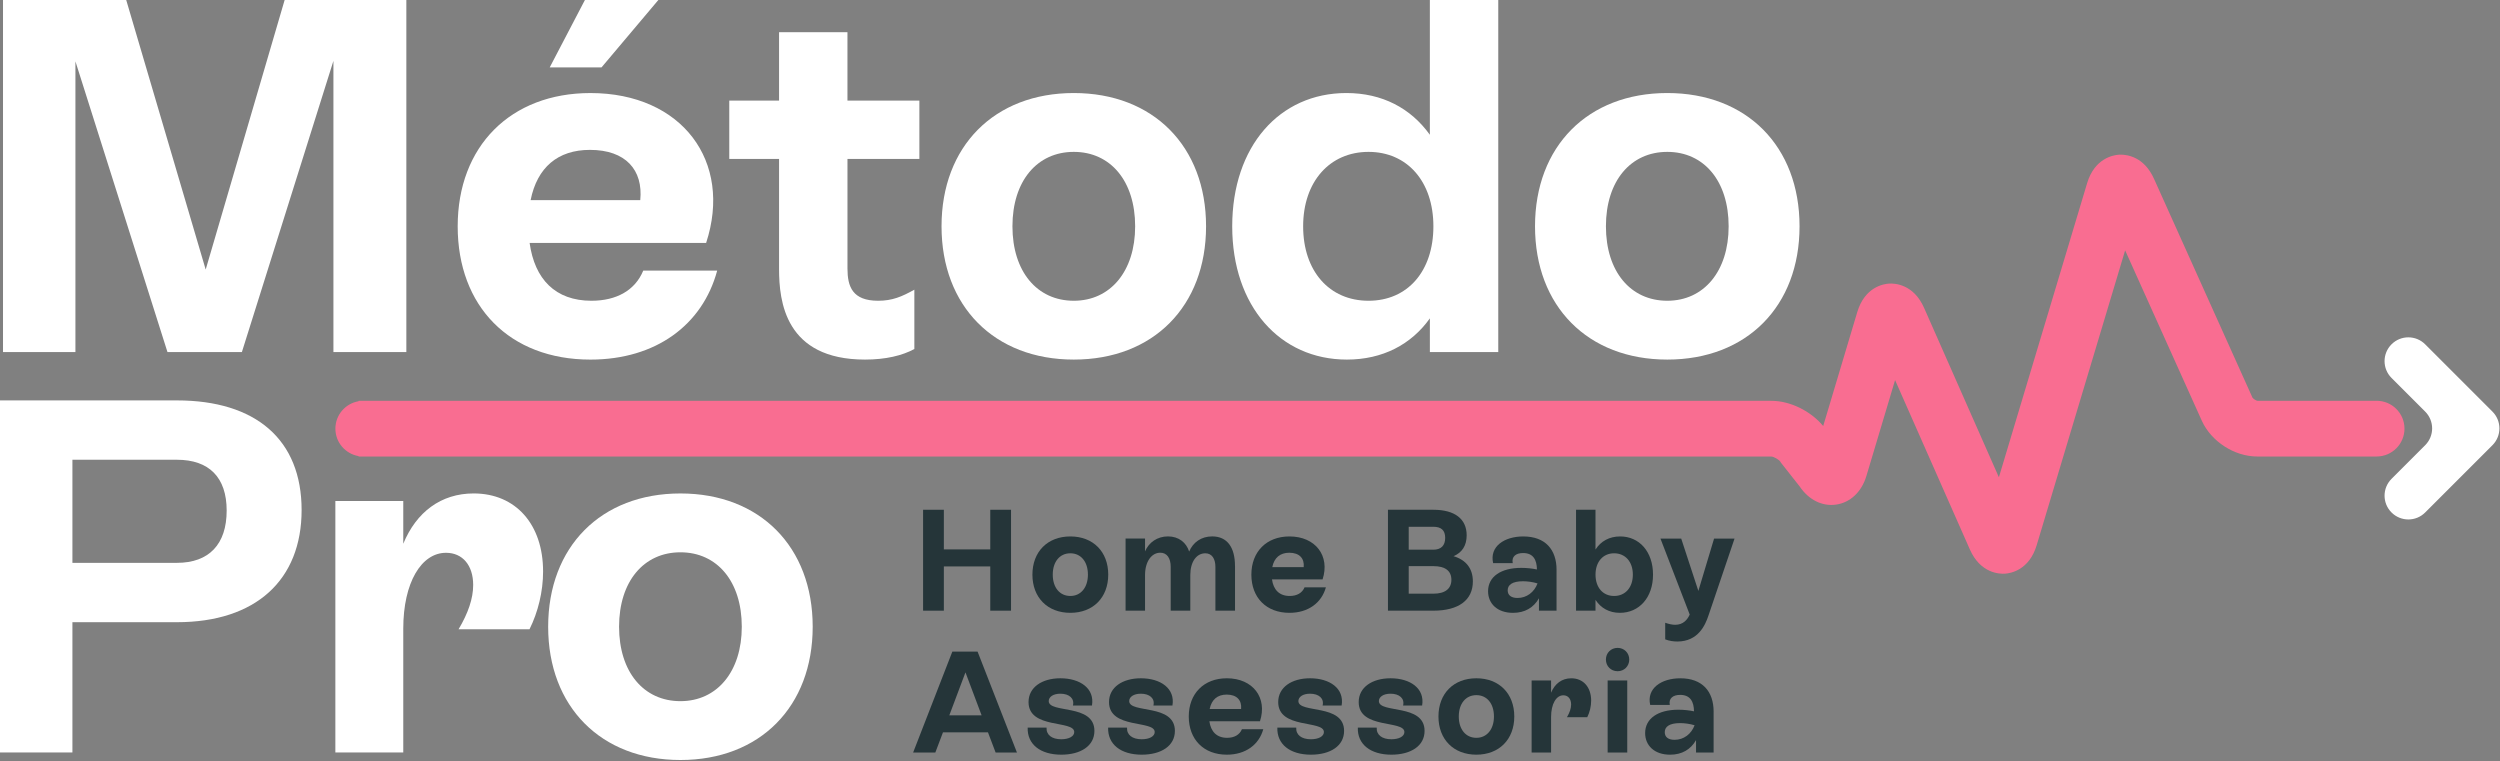
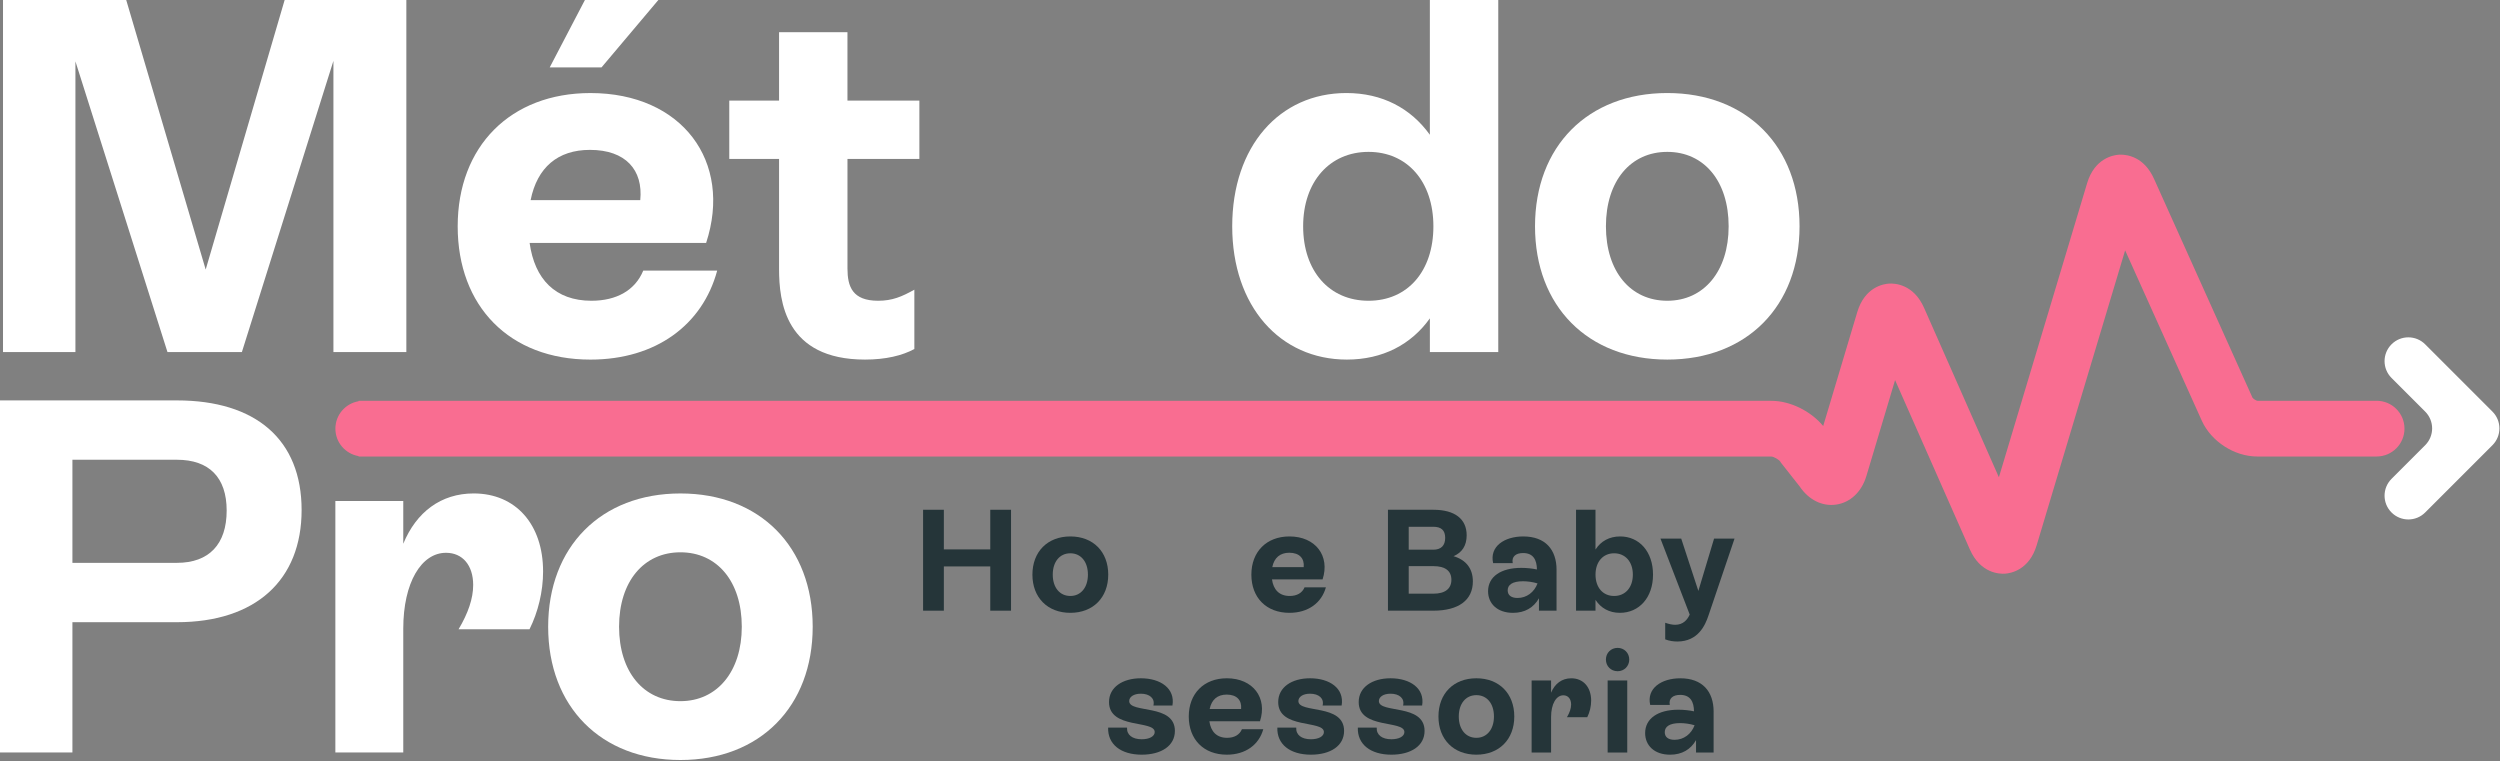
<svg xmlns="http://www.w3.org/2000/svg" width="1662" height="506" viewBox="0 0 1662 506" fill="none">
  <rect x="0" y="0" width="1662" height="506" fill="#808080" stroke="none" />
  <path d="M1612.25 295.98L1589.89 318.34C1583.71 324.52 1583.71 334.53 1589.89 340.7C1596.07 346.88 1606.08 346.88 1612.25 340.7L1656.97 295.98C1663.15 289.8 1663.15 279.79 1656.97 273.62L1612.25 228.9C1606.07 222.72 1596.06 222.72 1589.89 228.9C1583.71 235.08 1583.71 245.09 1589.89 251.26L1612.25 273.62C1618.43 279.8 1618.43 289.81 1612.25 295.98V295.98Z" fill="white" />
  <path d="M1212.07 283.23C1203.89 273.31 1190.13 266.45 1177.59 266.47H238.361V266.75C229.631 268.24 222.971 275.82 222.971 284.98C222.971 294.14 229.631 301.72 238.361 303.21V303.49H1177.59C1179.15 303.58 1182.55 305.47 1183.48 306.78L1184.02 307.65L1196.48 323.47C1202.4 332.25 1211.28 336.72 1220.47 335.48C1230.01 334.19 1237.6 327.07 1240.79 316.4L1259.85 252.7L1309.55 365.24C1316.57 381.13 1329.15 381.61 1332.86 381.38C1336.55 381.16 1348.98 379.11 1353.98 362.48L1412.79 166.44L1463.77 279.71C1469.97 293.48 1485.44 303.48 1500.54 303.48H1579.98C1590.21 303.48 1598.5 295.18 1598.5 284.96C1598.5 274.73 1590.21 266.44 1579.98 266.44H1500.68C1499.74 266.28 1498 265.16 1497.45 264.36L1431.97 118.84C1425.52 104.47 1414.52 102.81 1409.8 102.81C1409.34 102.81 1408.94 102.83 1408.61 102.85C1404.92 103.1 1392.5 105.18 1387.52 121.77L1328.86 317.29L1279.13 204.68C1272.11 188.78 1259.52 188.32 1255.82 188.53C1252.14 188.76 1239.69 190.81 1234.72 207.45L1212.06 283.21L1212.07 283.23Z" fill="#F96D91" />
  <path d="M270.14 0V234.04H221.66V40.46L160.81 234.04H111.33L50.14 40.79V234.04H2V0H83.91L136.74 179.2L189.23 0H270.14V0Z" fill="white" />
  <path d="M476.79 179.88C467.09 215.99 436 239.06 392.54 239.06C338.71 239.06 304.27 203.62 304.27 150.46C304.27 97.3 339.37 61.86 392.54 61.86C453.39 61.86 487.16 107.33 469.44 161.49H352.09C355.43 185.56 369.14 199.94 393.21 199.94C409.93 199.94 422.3 192.92 427.64 179.88H476.79ZM352.75 133.07H425.64C427.64 113.01 415.94 99.64 392.2 99.64C370.8 99.64 357.1 111.34 352.75 133.07ZM399.89 44.8H365.45L388.85 0H437.67L399.89 44.8Z" fill="white" />
  <path d="M563.4 105.65V178.54C563.4 190.57 566.74 199.94 583.79 199.94C593.15 199.94 599.5 197.26 607.86 192.58V232.03C599.84 236.38 588.8 239.05 575.09 239.05C521.93 239.05 517.92 200.27 517.92 178.87V105.65H484.82V66.87H517.92V21.4H563.39V66.87H611.2V105.65H563.39H563.4Z" fill="white" />
-   <path d="M625.93 150.45C625.93 97.29 661.03 61.85 713.86 61.85C766.69 61.85 801.79 97.29 801.79 150.45C801.79 203.61 766.69 239.05 713.86 239.05C661.03 239.05 625.93 203.61 625.93 150.45V150.45ZM754.65 150.45C754.65 120.36 738.27 100.97 713.86 100.97C689.45 100.97 673.07 120.36 673.07 150.45C673.07 180.54 689.45 199.94 713.86 199.94C738.27 199.94 754.65 180.21 754.65 150.45Z" fill="white" />
  <path d="M996.05 0V234.04H950.58V211.64C938.21 229.03 919.15 239.05 895.41 239.05C850.94 239.05 819.18 203.61 819.18 150.45C819.18 97.29 850.61 61.85 895.07 61.85C918.81 61.85 937.87 71.88 950.57 89.6V0H996.04H996.05ZM952.92 150.45C952.92 120.69 935.53 100.97 909.79 100.97C884.05 100.97 866.33 120.7 866.33 150.45C866.33 180.2 883.72 199.94 909.79 199.94C935.86 199.94 952.92 180.21 952.92 150.45Z" fill="white" />
  <path d="M1020.48 150.45C1020.48 97.29 1055.58 61.85 1108.41 61.85C1161.24 61.85 1196.34 97.29 1196.34 150.45C1196.34 203.61 1161.24 239.05 1108.41 239.05C1055.58 239.05 1020.48 203.61 1020.48 150.45V150.45ZM1149.2 150.45C1149.2 120.36 1132.82 100.97 1108.41 100.97C1084 100.97 1067.62 120.36 1067.62 150.45C1067.62 180.54 1084 199.94 1108.41 199.94C1132.82 199.94 1149.2 180.21 1149.2 150.45Z" fill="white" />
  <path d="M200.51 339.08C200.51 385.55 170.08 413.64 117.59 413.64H48.14V500.23H0V266.19H117.59C170.08 266.19 200.51 292.27 200.51 339.08V339.08ZM150.69 339.41C150.69 317.34 138.99 305.64 117.59 305.64H48.14V374.18H117.59C138.99 374.18 150.69 361.81 150.69 339.41Z" fill="white" />
  <path d="M361.05 379.87C361.05 393.24 357.7 406.95 352.02 418.32H304.87C311.22 407.62 314.57 397.93 314.57 388.9C314.57 375.86 307.55 367.5 296.51 367.5C280.13 367.5 268.09 387.23 268.09 417.98V500.23H222.95V333.06H268.09V361.48C276.78 340.41 293.17 328.04 314.9 328.04C342.99 328.04 361.04 348.77 361.04 379.86L361.05 379.87Z" fill="white" />
  <path d="M364.42 416.65C364.42 363.49 399.53 328.05 452.35 328.05C505.17 328.05 540.28 363.49 540.28 416.65C540.28 469.81 505.17 505.25 452.35 505.25C399.53 505.25 364.42 469.81 364.42 416.65ZM493.14 416.65C493.14 386.56 476.76 367.17 452.35 367.17C427.94 367.17 411.56 386.56 411.56 416.65C411.56 446.74 427.94 466.13 452.35 466.13C476.76 466.13 493.14 446.4 493.14 416.65Z" fill="white" />
  <path d="M672.13 338.89V405.98H658.33V376.56H627.47V405.98H613.67V338.89H627.47V365.24H658.33V338.89H672.13Z" fill="#253539" />
  <path d="M686.35 382.02C686.35 366.78 696.41 356.62 711.56 356.62C726.71 356.62 736.76 366.78 736.76 382.02C736.76 397.26 726.7 407.41 711.56 407.41C696.42 407.41 686.35 397.25 686.35 382.02ZM723.25 382.02C723.25 373.39 718.56 367.83 711.56 367.83C704.56 367.83 699.87 373.39 699.87 382.02C699.87 390.65 704.57 396.2 711.56 396.2C718.55 396.2 723.25 390.55 723.25 382.02Z" fill="#253539" />
-   <path d="M821.04 376.27V405.98H808V376.84C808 371.48 805.7 367.83 801.29 367.83C795.45 367.83 791.32 373.49 791.32 382.2V405.97H778.28V376.83C778.28 371.18 775.88 367.44 771.38 367.44C765.63 367.44 761.22 373.19 761.22 382.39V405.96H748.28V358.04H761.22V366.57C763.71 360.63 769.37 356.6 776.46 356.6C783.55 356.6 788.63 360.63 790.55 366.67C793.14 360.54 798.6 356.6 805.88 356.6C815.85 356.6 821.02 363.89 821.02 376.25L821.04 376.27Z" fill="#253539" />
  <path d="M881.46 390.45C878.59 400.81 869.67 407.41 857.21 407.41C841.78 407.41 831.91 397.25 831.91 382.02C831.91 366.79 841.97 356.62 857.21 356.62C874.65 356.62 884.33 369.65 879.25 385.18H845.61C846.57 392.08 850.5 396.2 857.4 396.2C862.19 396.2 865.74 394.19 867.27 390.45H881.45H881.46ZM845.81 377.04H866.7C867.27 371.29 863.92 367.46 857.12 367.46C850.99 367.46 847.06 370.82 845.81 377.04Z" fill="#253539" />
  <path d="M979.16 386.53C979.16 398.89 969.77 405.98 952.9 405.98H922.71V338.89H952.9C967.18 338.89 975.04 345.02 975.04 355.85C975.04 362.75 971.97 367.35 966.32 369.75C974.66 372.24 979.16 377.99 979.16 386.52V386.53ZM952.9 350.2H936.51V365.44H952.8C958.07 365.44 960.76 362.66 960.76 357.58C960.76 352.5 958.08 350.2 952.9 350.2ZM964.88 385.38C964.88 379.53 960.76 376.37 953 376.37H936.52V394.68H952.91C960.67 394.68 964.89 391.42 964.89 385.39L964.88 385.38Z" fill="#253539" />
  <path d="M1034.79 378.85V405.98H1023.1V397.74C1019.55 403.97 1013.7 407.42 1005.85 407.42C995.4 407.42 989.27 401.29 989.27 393.05C989.27 383.37 997.8 377.52 1011.31 377.52C1014.95 377.52 1018.59 377.91 1021.76 378.58C1021.66 372.25 1019.36 367.66 1012.56 367.66C1007.67 367.66 1004.8 370.06 1005.66 374.36H992.63C990.14 363.34 1000.01 356.63 1012.66 356.63C1027.32 356.63 1034.8 365.35 1034.8 378.86L1034.79 378.85ZM1022.14 387.86C1019.07 386.9 1015.43 386.42 1012.56 386.42C1005.37 386.42 1002.31 388.82 1002.31 392.45C1002.31 395.81 1004.8 397.53 1008.83 397.53C1014.96 397.53 1019.95 393.7 1022.15 387.85L1022.14 387.86Z" fill="#253539" />
  <path d="M1098.93 382.02C1098.93 397.25 1089.73 407.41 1076.89 407.41C1069.8 407.41 1064.24 404.25 1060.69 398.79V405.98H1047.75V338.89H1060.69V365.34C1064.24 359.78 1069.89 356.62 1077.08 356.62C1089.83 356.62 1098.93 366.78 1098.93 382.02ZM1085.52 382.02C1085.52 373.39 1080.44 367.83 1073.06 367.83C1065.68 367.83 1060.7 373.49 1060.7 382.02C1060.7 390.55 1065.59 396.2 1073.06 396.2C1080.53 396.2 1085.52 390.55 1085.52 382.02Z" fill="#253539" />
  <path d="M1153.12 358.06L1135.68 409.52C1133.67 415.37 1129.07 426.48 1115.08 426.48C1112.59 426.48 1109.71 426.1 1107.03 425.04V414.02C1109.52 414.88 1111.73 415.36 1113.64 415.36C1119.1 415.36 1121.79 411.9 1123.32 408.56L1103.87 358.05H1117.67L1129.07 392.84L1139.52 358.05H1153.13L1153.12 358.06Z" fill="#253539" />
-   <path d="M656.79 486.86H626.89L621.81 500.27H607.05L633.12 433.18H649.89L676.06 500.27H661.88L656.8 486.86H656.79ZM652.57 475.54L641.84 446.99L631.11 475.54H652.58H652.57Z" fill="#253539" />
-   <path d="M683.19 483.7H695.75C695.46 488.49 699.2 491.46 705.52 491.46C710.6 491.46 714.15 489.54 714.15 486.67C714.15 478.52 683.77 484.95 683.77 466.74C683.77 456.87 692.78 450.92 704.95 450.92C718.08 450.92 727.85 457.72 725.94 469.03H713.29C714.44 464.34 710.8 461.17 704.95 461.17C700.06 461.17 697.19 463.38 697.19 466.06C697.19 474.49 727.57 467.59 727.57 485.9C727.57 495.87 718.47 501.71 705.53 501.71C691.64 501.71 682.82 494.81 683.2 483.69L683.19 483.7Z" fill="#253539" />
  <path d="M736.69 483.7H749.25C748.96 488.49 752.7 491.46 759.02 491.46C764.1 491.46 767.65 489.54 767.65 486.67C767.65 478.52 737.27 484.95 737.27 466.74C737.27 456.87 746.28 450.92 758.45 450.92C771.58 450.92 781.35 457.72 779.44 469.03H766.79C767.94 464.34 764.3 461.17 758.45 461.17C753.56 461.17 750.69 463.38 750.69 466.06C750.69 474.49 781.07 467.59 781.07 485.9C781.07 495.87 771.96 501.71 759.02 501.71C745.13 501.71 736.31 494.81 736.69 483.69V483.7Z" fill="#253539" />
  <path d="M839.84 484.75C836.97 495.11 828.05 501.71 815.59 501.71C800.16 501.71 790.29 491.55 790.29 476.32C790.29 461.09 800.35 450.92 815.59 450.92C833.03 450.92 842.71 463.95 837.63 479.48H803.99C804.95 486.38 808.88 490.5 815.78 490.5C820.57 490.5 824.12 488.49 825.65 484.75H839.83H839.84ZM804.19 471.34H825.08C825.65 465.59 822.3 461.76 815.5 461.76C809.37 461.76 805.44 465.12 804.19 471.34Z" fill="#253539" />
  <path d="M849.17 483.7H861.73C861.44 488.49 865.18 491.46 871.5 491.46C876.58 491.46 880.13 489.54 880.13 486.67C880.13 478.52 849.75 484.95 849.75 466.74C849.75 456.87 858.76 450.92 870.93 450.92C884.06 450.92 893.83 457.72 891.92 469.03H879.27C880.42 464.34 876.78 461.17 870.93 461.17C866.04 461.17 863.17 463.38 863.17 466.06C863.17 474.49 893.55 467.59 893.55 485.9C893.55 495.87 884.45 501.71 871.51 501.71C857.62 501.71 848.8 494.81 849.18 483.69L849.17 483.7Z" fill="#253539" />
  <path d="M902.68 483.7H915.24C914.95 488.49 918.69 491.46 925.01 491.46C930.09 491.46 933.64 489.54 933.64 486.67C933.64 478.52 903.26 484.95 903.26 466.74C903.26 456.87 912.27 450.92 924.44 450.92C937.57 450.92 947.34 457.72 945.43 469.03H932.78C933.93 464.34 930.29 461.17 924.44 461.17C919.55 461.17 916.68 463.38 916.68 466.06C916.68 474.49 947.06 467.59 947.06 485.9C947.06 495.87 937.95 501.71 925.01 501.71C911.12 501.71 902.3 494.81 902.68 483.69V483.7Z" fill="#253539" />
  <path d="M956.28 476.32C956.28 461.08 966.34 450.92 981.49 450.92C996.64 450.92 1006.7 461.08 1006.7 476.32C1006.7 491.56 996.63 501.71 981.49 501.71C966.35 501.71 956.28 491.55 956.28 476.32ZM993.18 476.32C993.18 467.69 988.49 462.13 981.49 462.13C974.49 462.13 969.8 467.69 969.8 476.32C969.8 484.95 974.49 490.5 981.49 490.5C988.49 490.5 993.18 484.85 993.18 476.32Z" fill="#253539" />
  <path d="M1057.8 465.78C1057.8 469.61 1056.84 473.54 1055.21 476.8H1041.7C1043.52 473.73 1044.48 470.96 1044.48 468.36C1044.48 464.62 1042.47 462.23 1039.31 462.23C1034.61 462.23 1031.16 467.89 1031.16 476.71V500.28H1018.22V452.36H1031.16V460.51C1033.65 454.48 1038.35 450.93 1044.58 450.93C1052.63 450.93 1057.8 456.88 1057.8 465.79V465.78Z" fill="#253539" />
  <path d="M1067.61 438.47C1067.61 434.06 1070.96 430.71 1075.37 430.71C1079.78 430.71 1083.13 434.07 1083.13 438.47C1083.13 442.87 1079.77 446.23 1075.37 446.23C1070.97 446.23 1067.61 442.88 1067.61 438.47ZM1068.76 452.36H1081.8V500.28H1068.76V452.36Z" fill="#253539" />
  <path d="M1139.21 473.15V500.28H1127.52V492.04C1123.97 498.27 1118.13 501.72 1110.27 501.72C1099.82 501.72 1093.69 495.59 1093.69 487.35C1093.69 477.67 1102.22 471.82 1115.73 471.82C1119.37 471.82 1123.01 472.21 1126.18 472.88C1126.08 466.55 1123.78 461.96 1116.98 461.96C1112.09 461.96 1109.22 464.36 1110.08 468.66H1097.05C1094.56 457.64 1104.43 450.93 1117.08 450.93C1131.74 450.93 1139.22 459.65 1139.22 473.16L1139.21 473.15ZM1126.56 482.16C1123.49 481.2 1119.85 480.72 1116.98 480.72C1109.79 480.72 1106.73 483.12 1106.73 486.75C1106.73 490.11 1109.22 491.83 1113.25 491.83C1119.38 491.83 1124.37 488 1126.57 482.15L1126.56 482.16Z" fill="#253539" />
</svg>